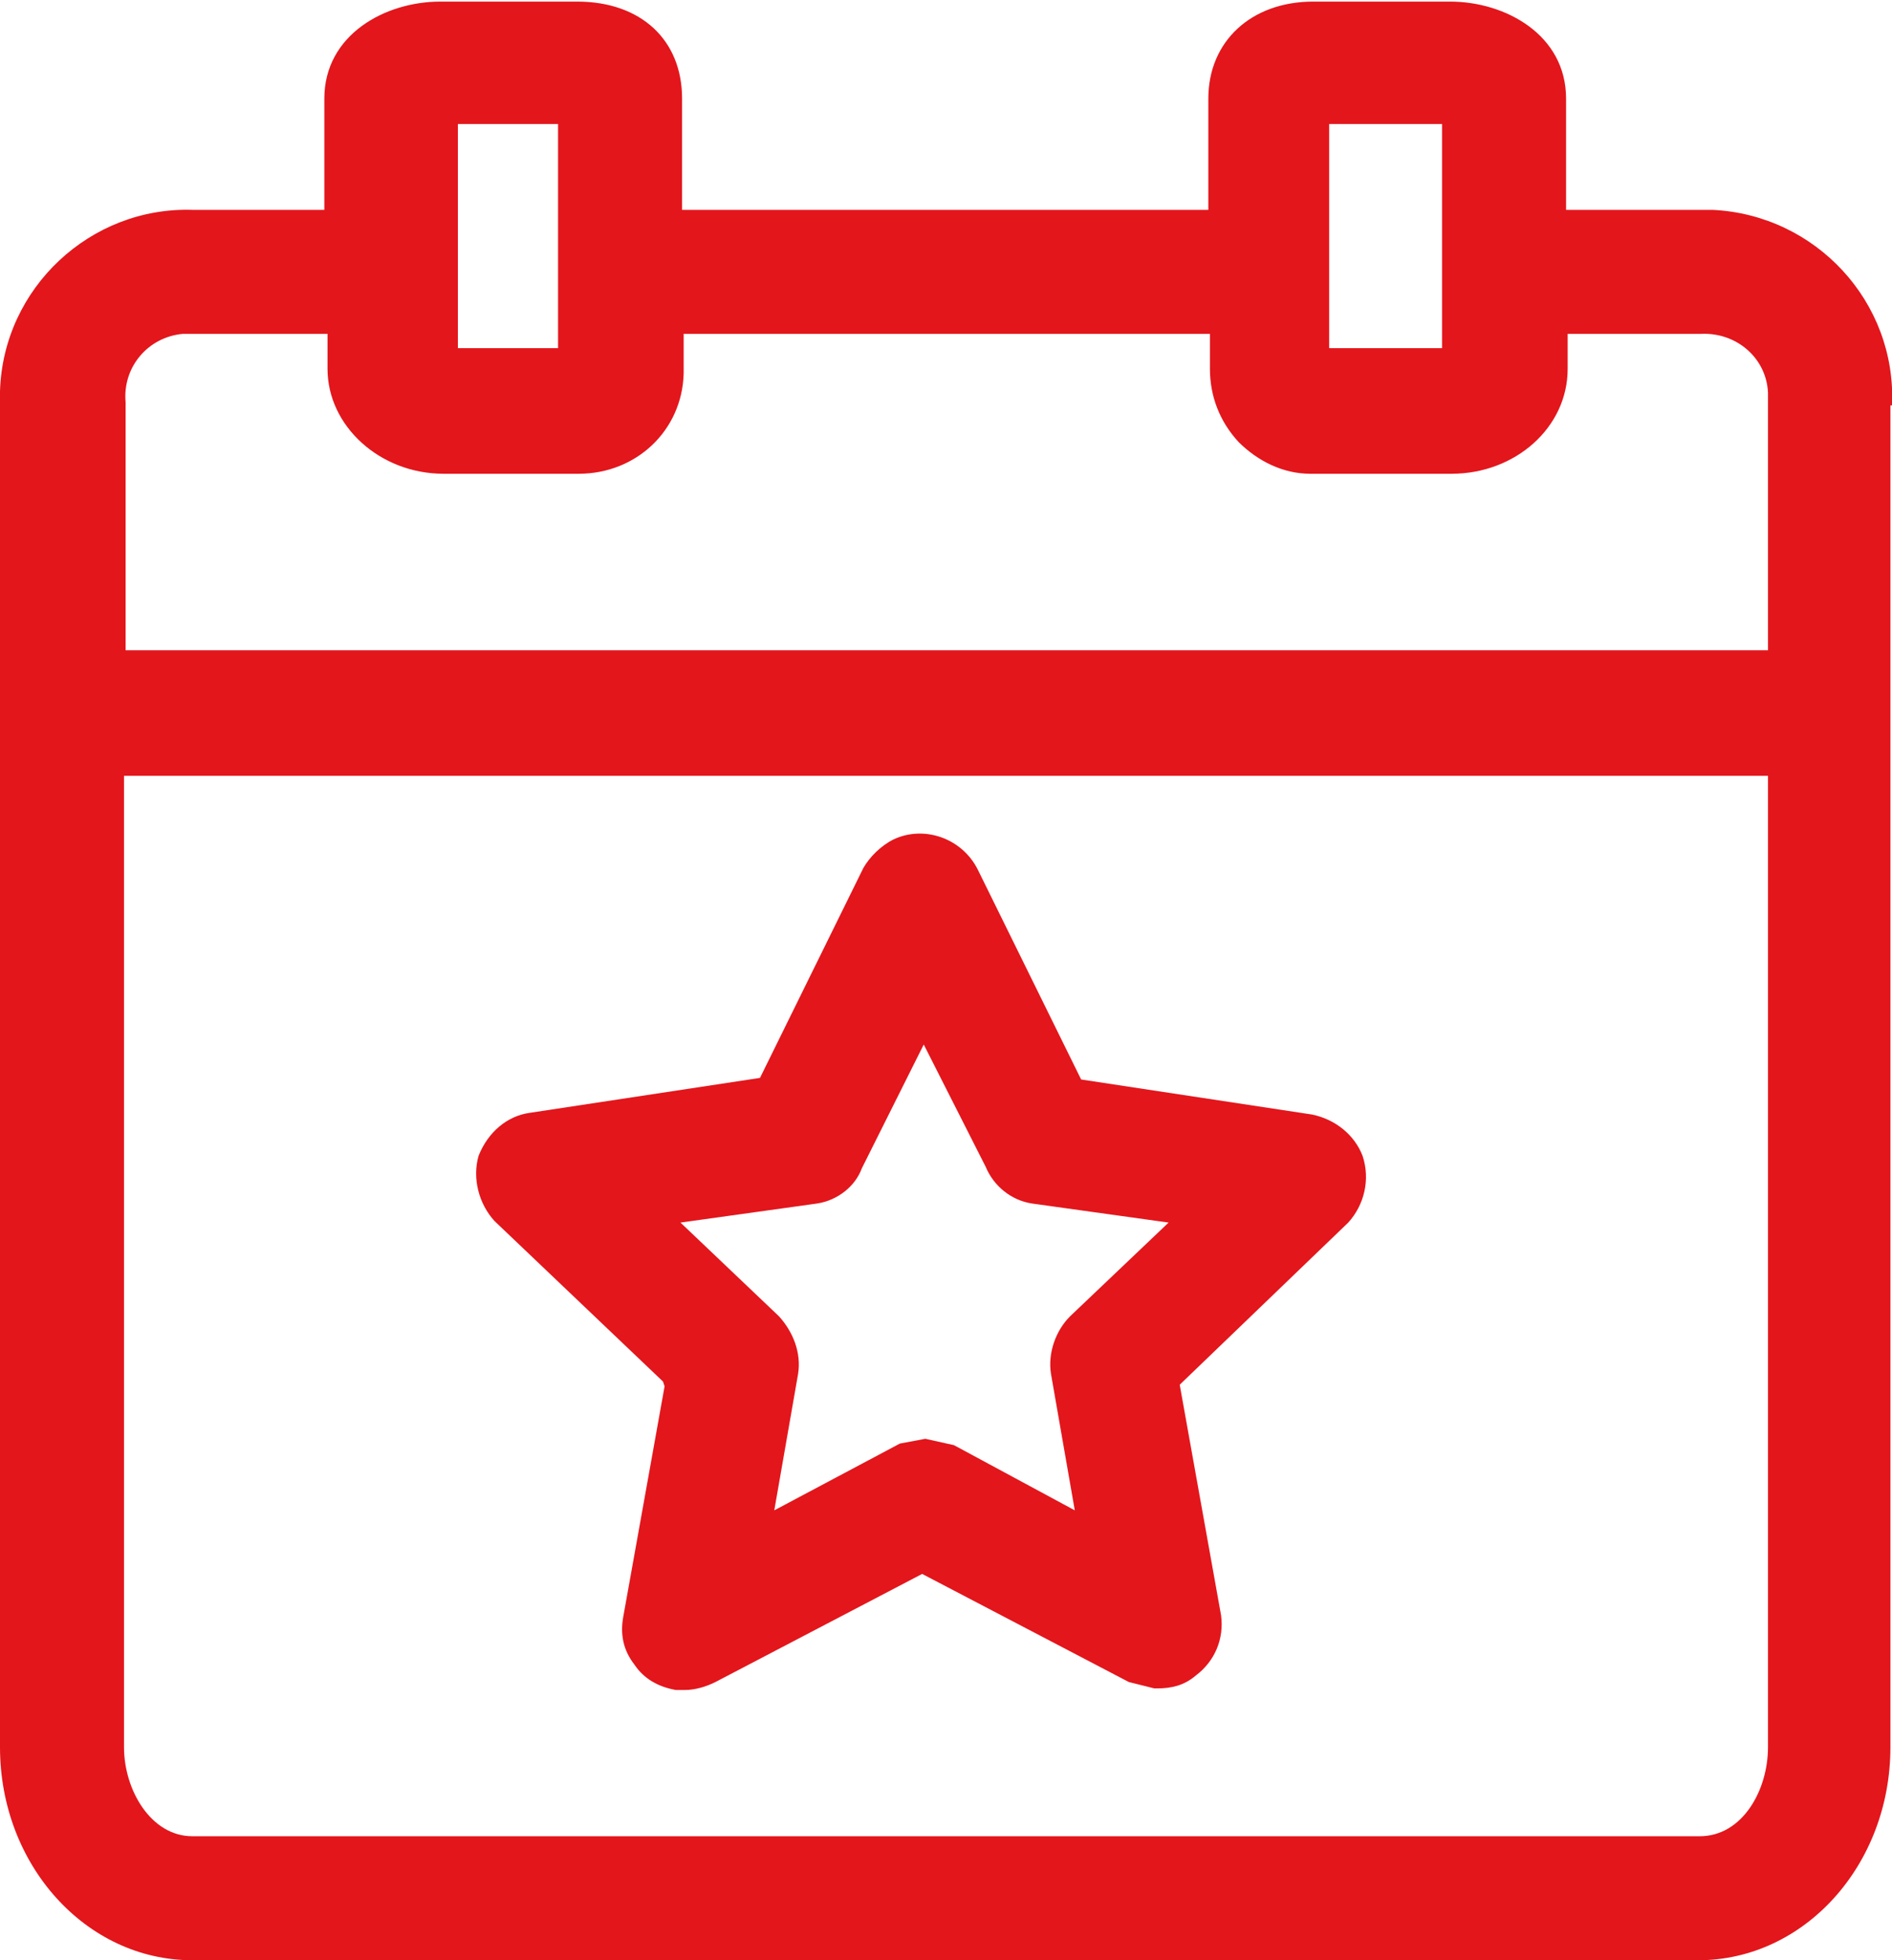
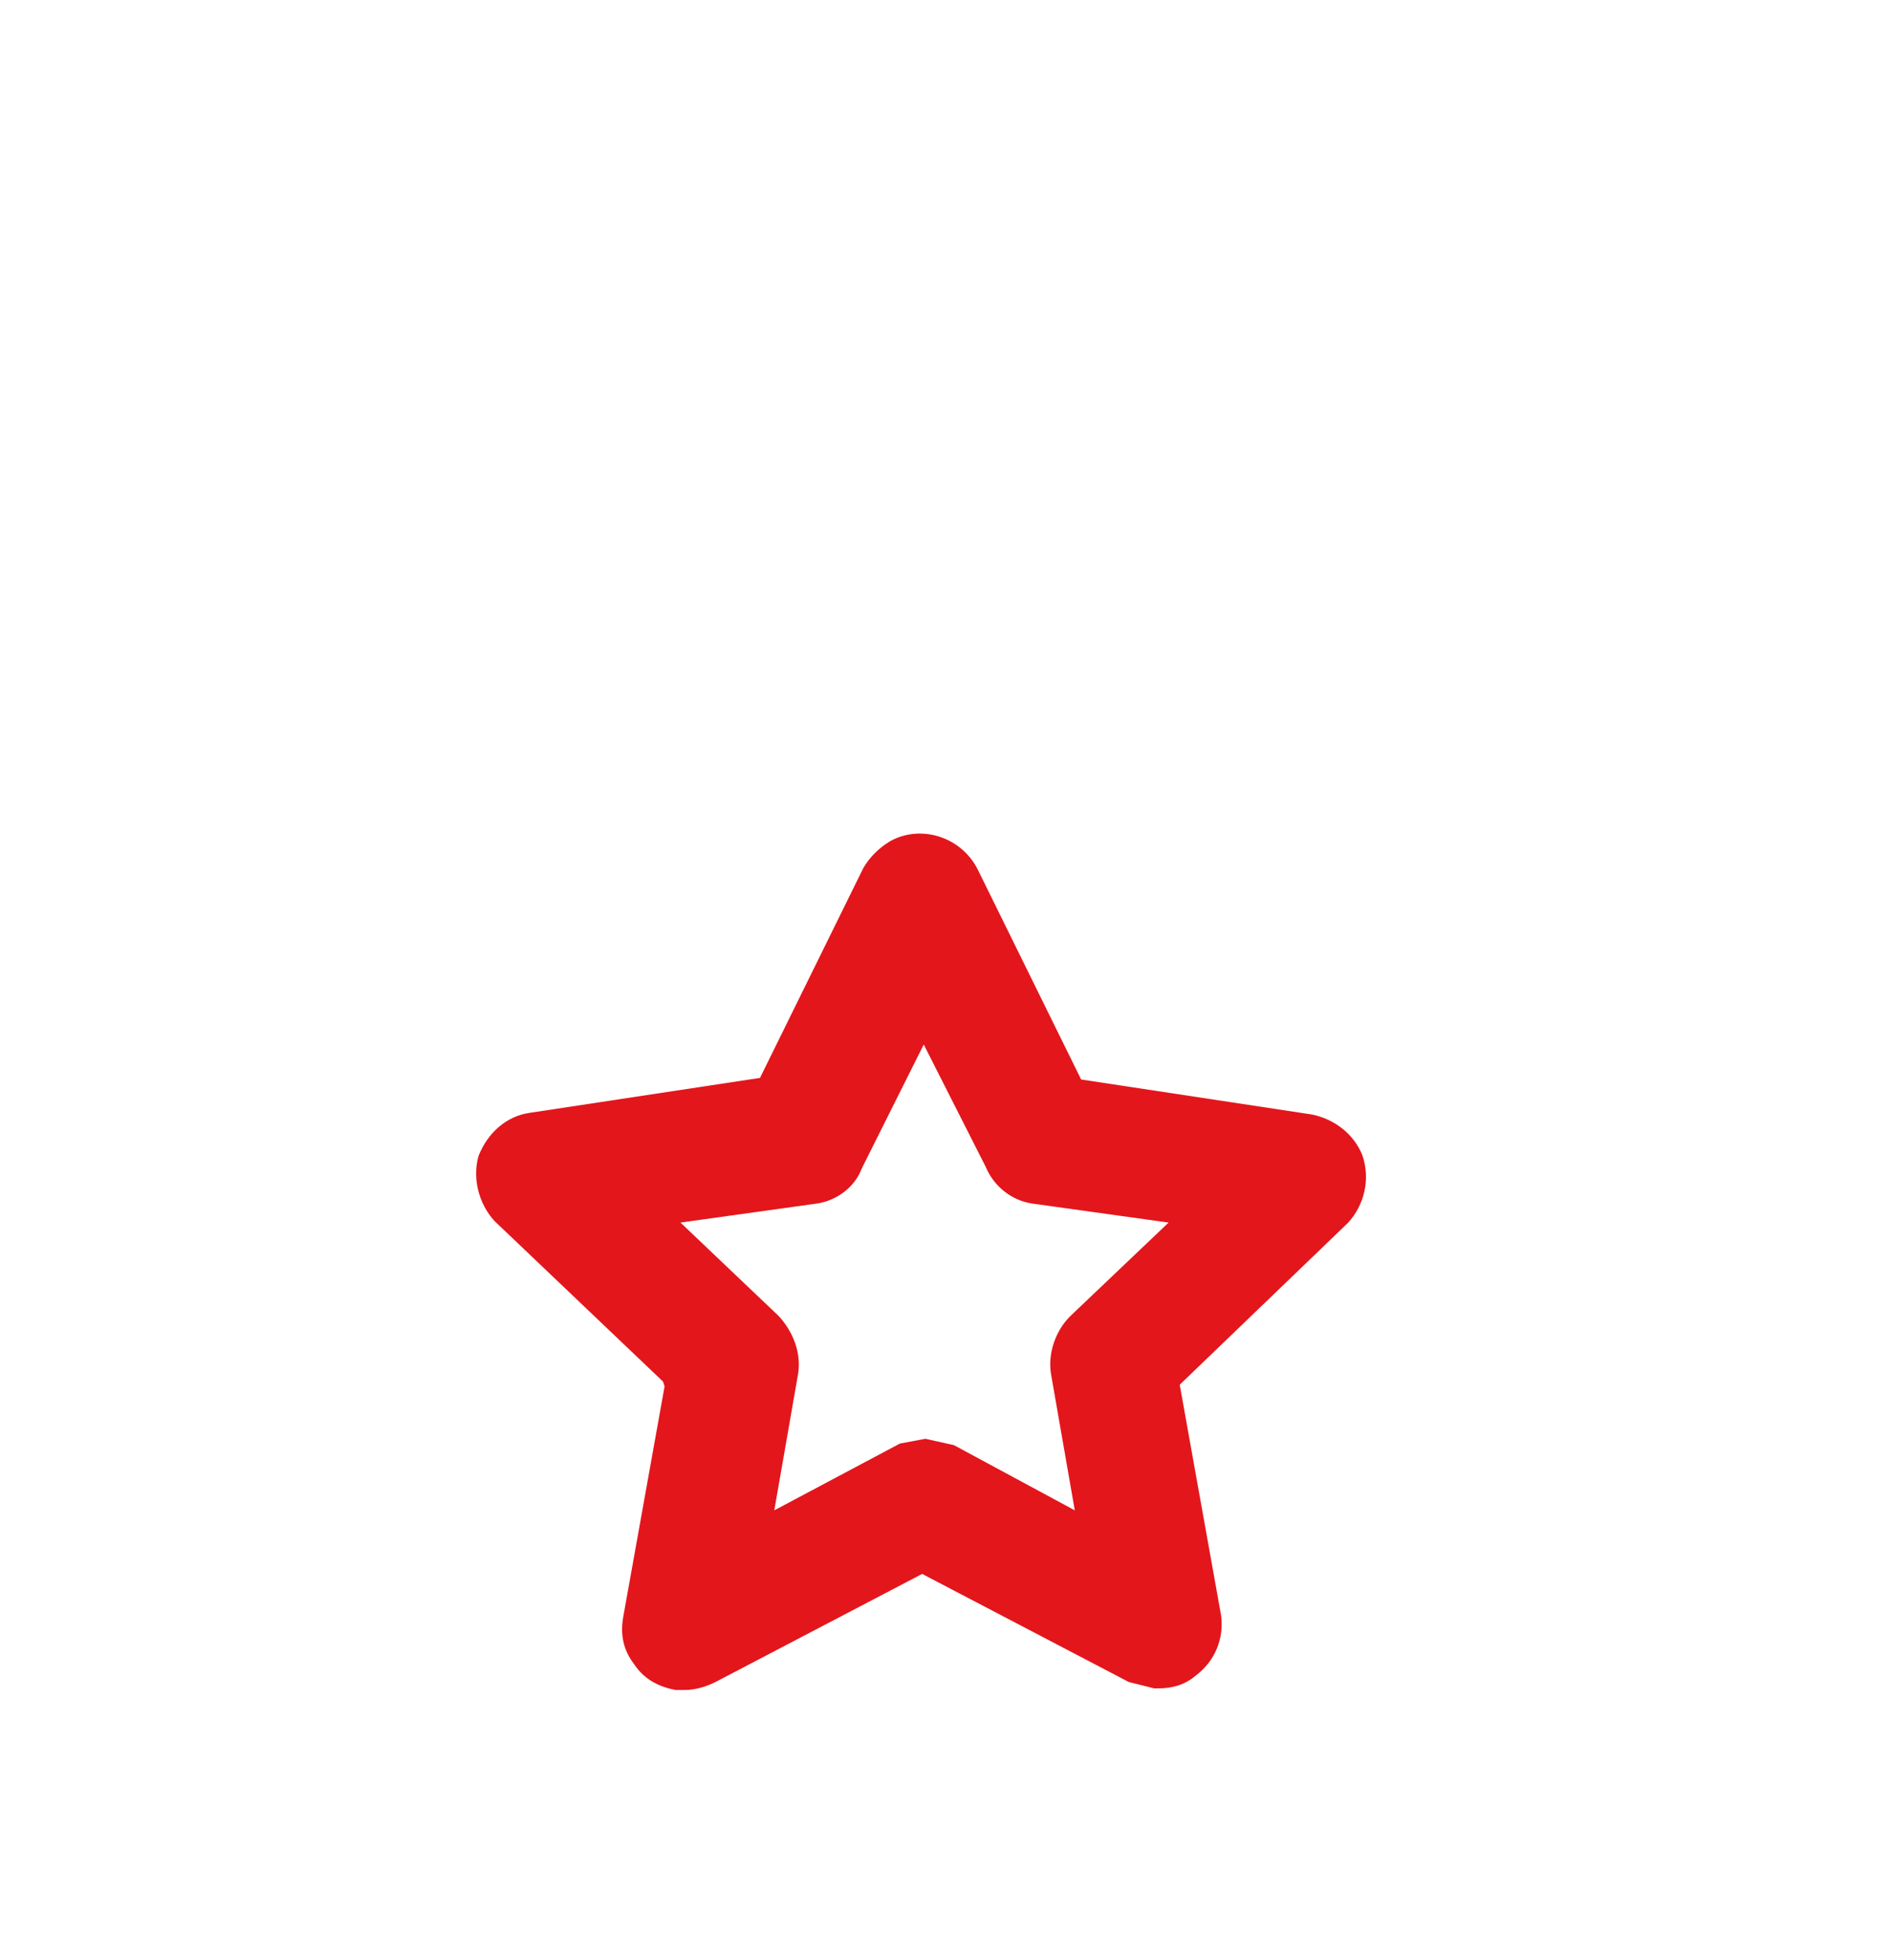
<svg xmlns="http://www.w3.org/2000/svg" version="1.1" viewBox="0 0 119 123.3">
  <defs>
    <style>
      .cls-1 {
        fill: #e3161c;
      }
    </style>
  </defs>
  <g>
    <g id="_レイヤー_1" data-name="レイヤー_1">
      <g>
-         <path class="cls-1" d="M119,25.5c.3-6.5-4.8-12-11.3-12.3h0c-.3,0-.5,0-.8,0h-8.4v-7c0-4-3.8-6.1-7.3-6.1h-8.6c-3.9,0-6.6,2.5-6.6,6.1v7h-33.1v-7c0-3.7-2.6-6.1-6.6-6.1h-8.6c-3.5,0-7.3,2.1-7.3,6.1v7h-8.3C5.7,13,.2,18.1,0,24.6c0,.3,0,.5,0,.8v84.5c0,7.4,5.4,13.4,12.1,13.4h94.7c6.7,0,12.1-6,12.1-13.4V25.5ZM7.9,48.8h103.3v61.1c0,2.7-1.6,5.6-4.3,5.6H12.1c-2.6,0-4.3-2.9-4.3-5.6v-61.1ZM28.8,21.9V7.8h6.3v14.1h-6.3ZM27.8,29.8h8.6c3.6,0,6.5-2.7,6.6-6.3v-2.5h33.1v2.2c0,1.7.6,3.3,1.8,4.6,1.2,1.2,2.8,2,4.5,2h8.9c4,0,7.3-2.9,7.3-6.6v-2.2h8.4c2.2-.1,4.1,1.5,4.2,3.7,0,.2,0,.4,0,.7v15.5H7.9v-15.6c-.2-2.2,1.4-4.1,3.6-4.3.2,0,.4,0,.7,0h8.4v2.2c0,3.6,3.3,6.6,7.3,6.6ZM83.6,21.9V7.8h7.1v14.1h-7.1Z" />
        <path class="cls-1" d="M41.8,87.2l-2.6,14.5c-.2,1.1,0,2.1.7,3,.6.9,1.5,1.4,2.6,1.6.2,0,.4,0,.6,0,.6,0,1.3-.2,1.9-.5l13-6.8,13,6.8,1.6.4h.2c.9,0,1.7-.2,2.4-.8,1.2-.9,1.8-2.3,1.6-3.8l-2.6-14.5,10.6-10.2c1-1.1,1.4-2.7.9-4.2-.5-1.3-1.7-2.3-3.2-2.6l-14.5-2.2-6.5-13.2c-1-2-3.4-2.8-5.3-1.9-.8.4-1.5,1.1-1.9,1.8l-6.5,13.2-14.5,2.2c-1.4.2-2.6,1.2-3.2,2.7-.4,1.4,0,3,1,4.1l10.6,10.1ZM66.1,86.4l1.5,8.6-7.6-4.1-1.8-.4-1.6.3-7.9,4.2,1.5-8.6c.2-1.3-.3-2.6-1.2-3.6l-6.2-5.9,8.6-1.2h0c1.3-.2,2.4-1.1,2.8-2.2l3.9-7.8,3.9,7.7c.5,1.2,1.6,2.1,2.9,2.3l8.6,1.2-6.2,5.9c-.9.9-1.4,2.3-1.2,3.6Z" />
      </g>
    </g>
  </g>
</svg>